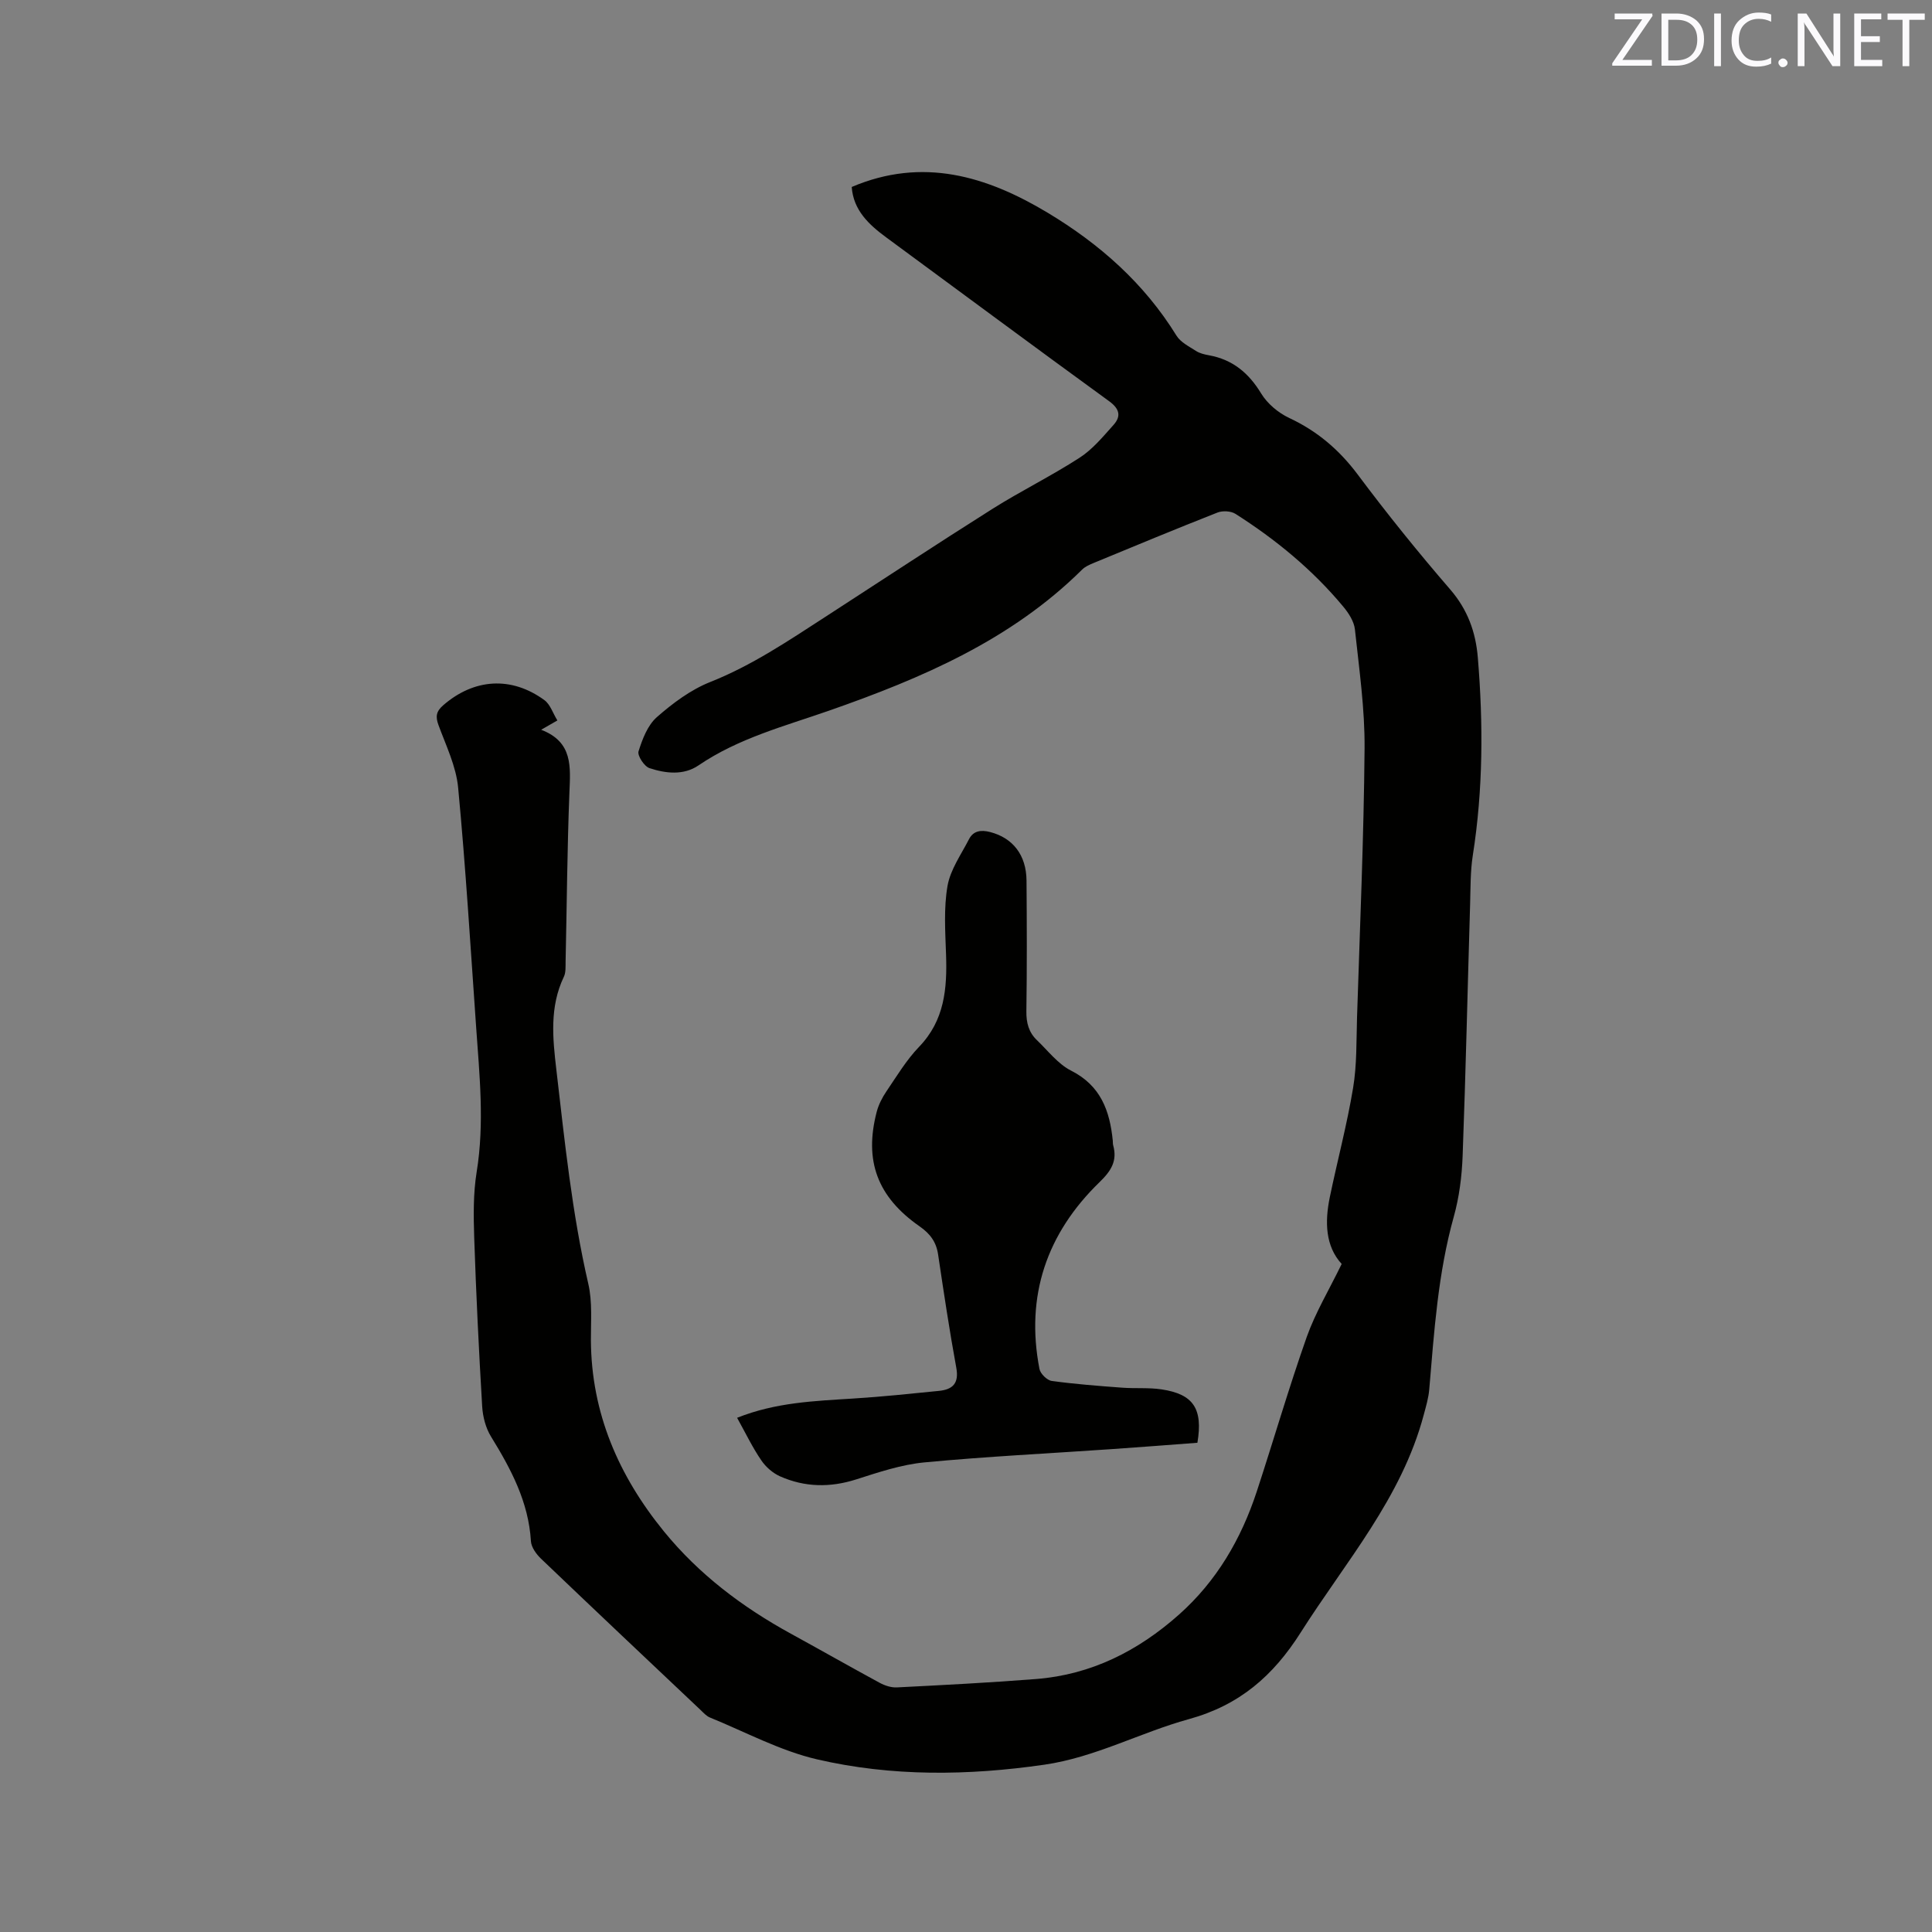
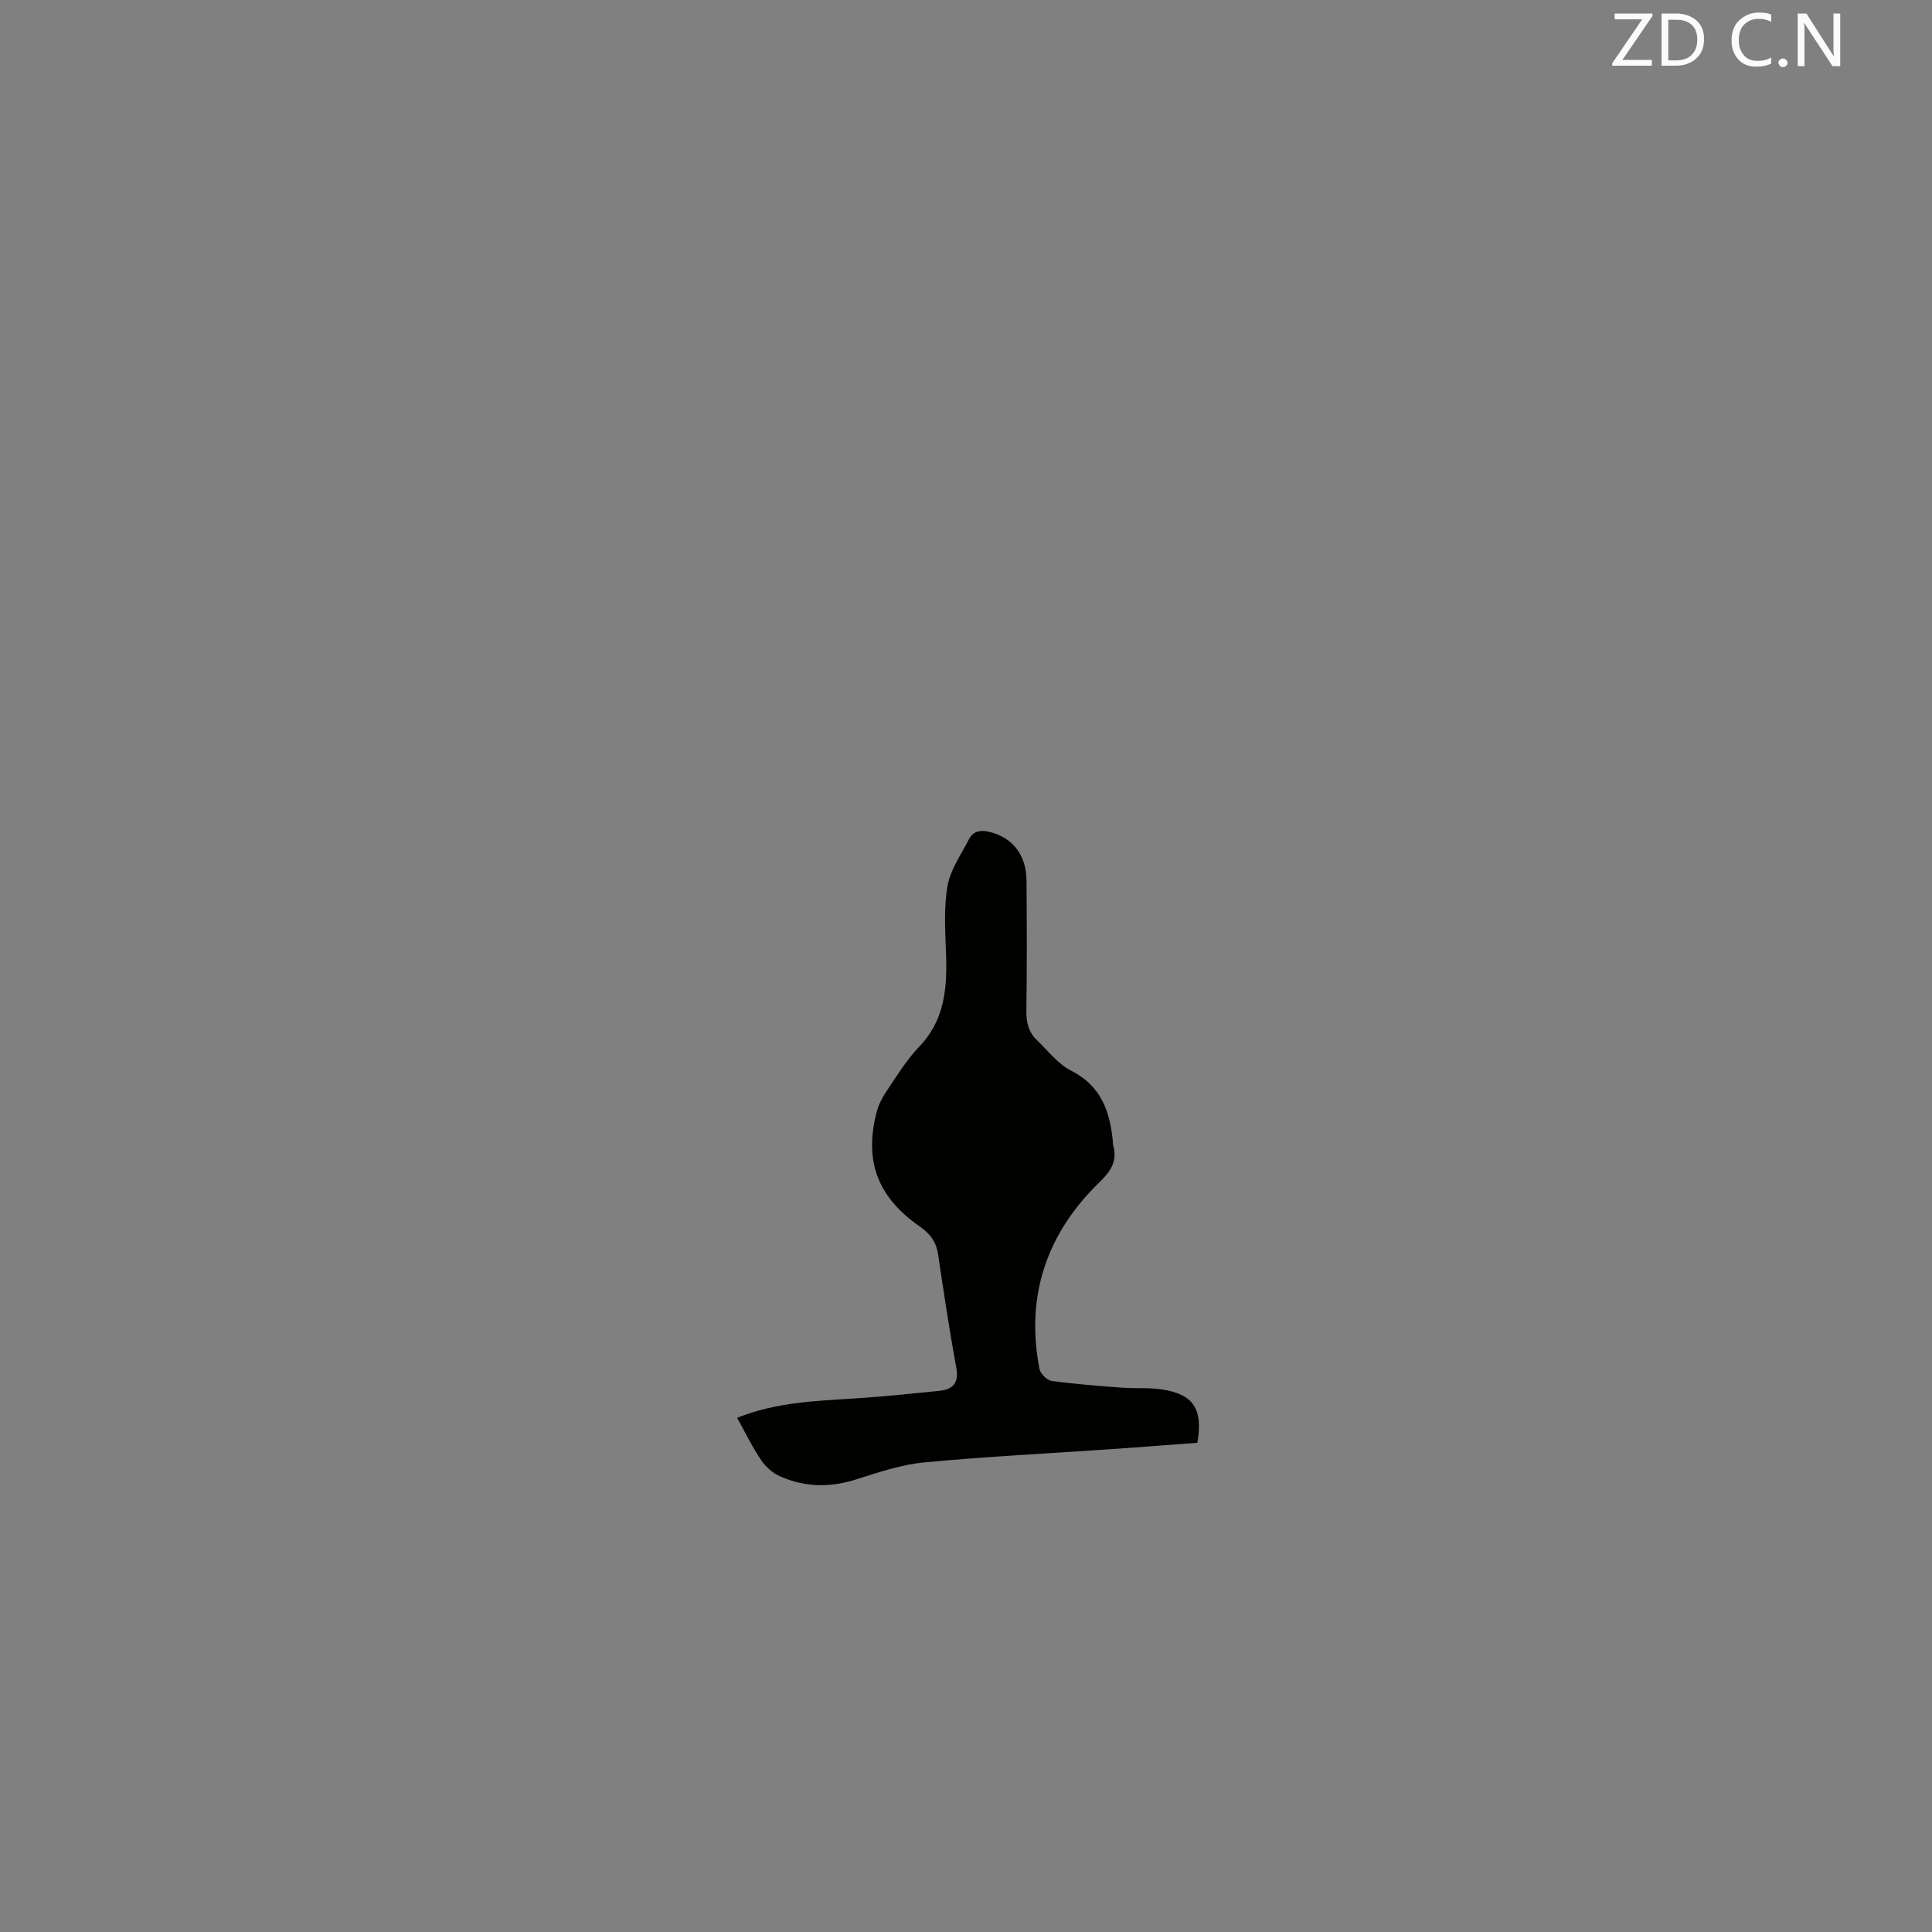
<svg xmlns="http://www.w3.org/2000/svg" enable-background="new 0 0 400 400" viewBox="0 0 400 400">
  <rect x="0" y="0" width="400" height="400" fill="#808080" stroke="none" />
-   <path d="m277.78 261.69c-3.37-3.67-3.52-8.67-2.46-13.82 1.57-7.57 3.57-15.05 4.83-22.66.79-4.77.66-9.71.81-14.58.59-18.54 1.4-37.08 1.56-55.62.07-8.23-1.12-16.48-2-24.7-.18-1.65-1.3-3.38-2.41-4.71-6.35-7.64-13.96-13.89-22.32-19.21-.94-.6-2.67-.69-3.73-.27-8.57 3.37-17.08 6.9-25.59 10.42-.87.36-1.81.76-2.45 1.41-14.72 14.58-33.17 22.46-52.28 29.15-9.27 3.24-18.83 5.72-27.13 11.37-3.08 2.1-6.8 1.67-10.15.56-1.08-.36-2.53-2.59-2.26-3.47.8-2.54 1.88-5.4 3.79-7.08 3.3-2.9 7.03-5.68 11.06-7.28 8.57-3.4 16.08-8.47 23.71-13.41 11.56-7.48 23.06-15.08 34.71-22.43 5.9-3.72 12.21-6.81 18.06-10.6 2.68-1.73 4.84-4.36 7.01-6.78 1.59-1.78 1.3-3.31-.9-4.91-15.44-11.22-30.75-22.59-46.13-33.9-3.66-2.69-6.83-5.67-7.17-10.46 14.68-6.25 27.92-2.26 40.56 5.33 10.77 6.47 19.99 14.61 26.67 25.44.85 1.38 2.6 2.25 4.05 3.18.77.5 1.77.73 2.7.9 4.9.89 8.22 3.67 10.8 7.92 1.28 2.1 3.54 4 5.79 5.05 5.81 2.72 10.36 6.59 14.21 11.74 6.09 8.15 12.49 16.08 19.14 23.78 3.61 4.18 5.28 8.84 5.71 14.12 1.13 13.67 1.1 27.31-1.04 40.91-.52 3.33-.46 6.76-.56 10.15-.52 17.38-.9 34.77-1.55 52.14-.16 4.19-.7 8.47-1.82 12.5-3.28 11.73-4.07 23.77-5.09 35.8-.15 1.76-.67 3.5-1.13 5.22-4.57 17.25-16.2 30.46-25.47 45.08-5.73 9.04-12.71 15.08-23.17 17.96-10.06 2.77-19.39 7.91-29.91 9.43-15.78 2.28-31.58 2.49-47.09-1.11-7.64-1.78-14.8-5.66-22.14-8.65-.75-.3-1.36-1-1.97-1.58-11.02-10.41-22.05-20.82-33.01-31.3-.99-.95-2.03-2.38-2.1-3.65-.49-8.13-4.14-14.95-8.28-21.67-1.09-1.78-1.68-4.09-1.81-6.2-.69-11.64-1.26-23.29-1.65-34.95-.15-4.54-.21-9.17.51-13.62 1.64-10.08.58-20.08-.12-30.11-1.16-16.5-2.16-33.01-3.72-49.47-.42-4.41-2.51-8.69-4.07-12.94-.65-1.78-.47-2.82.98-4.09 6.37-5.54 14.1-6.08 20.96-1.06 1.2.88 1.73 2.66 2.68 4.2-1.23.71-2.01 1.16-3.36 1.93 6.62 2.53 6.06 7.69 5.85 13.04-.46 11.65-.53 23.32-.79 34.98-.02 1.05.07 2.23-.36 3.12-2.98 6.25-2.32 12.7-1.55 19.27 1.73 14.84 3.24 29.69 6.61 44.29.87 3.75.52 7.8.54 11.71.09 15.08 5.75 28.05 15.11 39.55 7.26 8.91 16.28 15.71 26.33 21.21 6.13 3.36 12.21 6.82 18.35 10.15 1.06.57 2.38 1.01 3.55.95 9.63-.49 19.26-.98 28.87-1.74 11.39-.9 21.09-5.82 29.53-13.32 7.81-6.94 12.89-15.67 16.12-25.5 3.5-10.66 6.62-21.44 10.35-32.01 1.79-5.03 4.6-9.69 7.23-15.1z" fill="#010100" />
+   <path d="m277.78 261.69z" fill="#010100" />
  <path d="m152.61 293.54c8-3.2 16.05-3.48 24.08-3.99 5.91-.37 11.8-.99 17.69-1.58 2.84-.28 4.21-1.54 3.61-4.79-1.43-7.79-2.6-15.64-3.77-23.48-.39-2.59-1.65-4.27-3.82-5.79-8.78-6.12-11.52-13.6-8.89-23.71.39-1.49 1.14-2.96 2.01-4.24 2.14-3.15 4.14-6.5 6.76-9.22 5.29-5.48 5.83-12.07 5.59-19.09-.16-4.74-.5-9.59.3-14.22.59-3.38 2.82-6.51 4.45-9.68.91-1.78 2.52-1.96 4.36-1.49 4.73 1.22 7.51 4.77 7.55 10.07.07 9.01.1 18.02-.03 27.03-.04 2.4.5 4.39 2.19 6 2.29 2.19 4.34 4.92 7.06 6.3 6.16 3.11 8.02 8.33 8.64 14.5.03.32 0 .65.08.95.9 3.24-.42 5.31-2.81 7.63-10.95 10.62-15.38 23.55-12.45 38.69.19.99 1.58 2.35 2.55 2.48 4.81.66 9.67 1.03 14.52 1.39 2.74.21 5.54-.05 8.24.36 6.56.99 8.57 4 7.39 11.05-5.87.44-11.84.91-17.82 1.32-12.89.89-25.81 1.52-38.67 2.74-4.78.45-9.51 2.04-14.14 3.52-5.41 1.73-10.66 1.64-15.78-.63-1.5-.67-2.96-1.94-3.88-3.31-1.82-2.65-3.24-5.62-5.01-8.81z" fill="#010100" />
  <g fill="#fbfafc">
    <path d="m342.2 3.2-6.3 9.2h6.1v1.2h-8.2v-.5l6.2-9.1h-5.7v-1.2h7.8v.4z" />
    <path d="m344 13.7v-10.9h3.1c1.6 0 3 .5 4.1 1.4 1.1 1 1.6 2.2 1.6 3.9s-.5 3-1.6 4-2.5 1.5-4.2 1.5h-3zm1.4-9.6v8.4h1.6c1.4 0 2.5-.4 3.2-1.1.8-.8 1.2-1.8 1.2-3.2s-.4-2.4-1.2-3.1-1.8-1-3.1-1z" />
-     <path d="m356.3 2.8v10.9h-1.4v-10.9z" />
    <path d="m366.6 13.2c-.8.4-1.8.6-3 .6-1.6 0-2.8-.5-3.7-1.5s-1.4-2.3-1.4-3.9c0-1.7.5-3.2 1.6-4.2s2.4-1.6 4-1.6c1 0 1.9.1 2.6.4v1.5c-.8-.4-1.6-.6-2.6-.6-1.2 0-2.2.4-3 1.2s-1.1 1.9-1.1 3.3c0 1.3.4 2.3 1.1 3.1s1.6 1.1 2.8 1.1c1.1 0 2-.2 2.8-.7v1.3z" />
    <path d="m368.2 13c0-.3.1-.5.3-.6.2-.2.4-.3.6-.3.3 0 .5.1.7.3s.3.4.3.6-.1.5-.3.6c-.2.2-.4.3-.7.3s-.5-.1-.6-.3c-.2-.2-.3-.4-.3-.6z" />
    <path d="m381.1 13.7h-1.7l-5.5-8.4c-.2-.2-.3-.5-.4-.7 0 .2.1.8.1 1.5v7.6h-1.4v-10.9h1.8l5.3 8.3c.3.4.4.6.4.8 0-.3-.1-.8-.1-1.6v-7.5h1.4v10.9z" />
-     <path d="m389.7 13.7h-5.8v-10.9h5.6v1.2h-4.2v3.5h3.9v1.2h-3.9v3.7h4.4z" />
-     <path d="m398.4 4.1h-3.1v9.6h-1.4v-9.6h-3.1v-1.3h7.7v1.3z" />
  </g>
</svg>